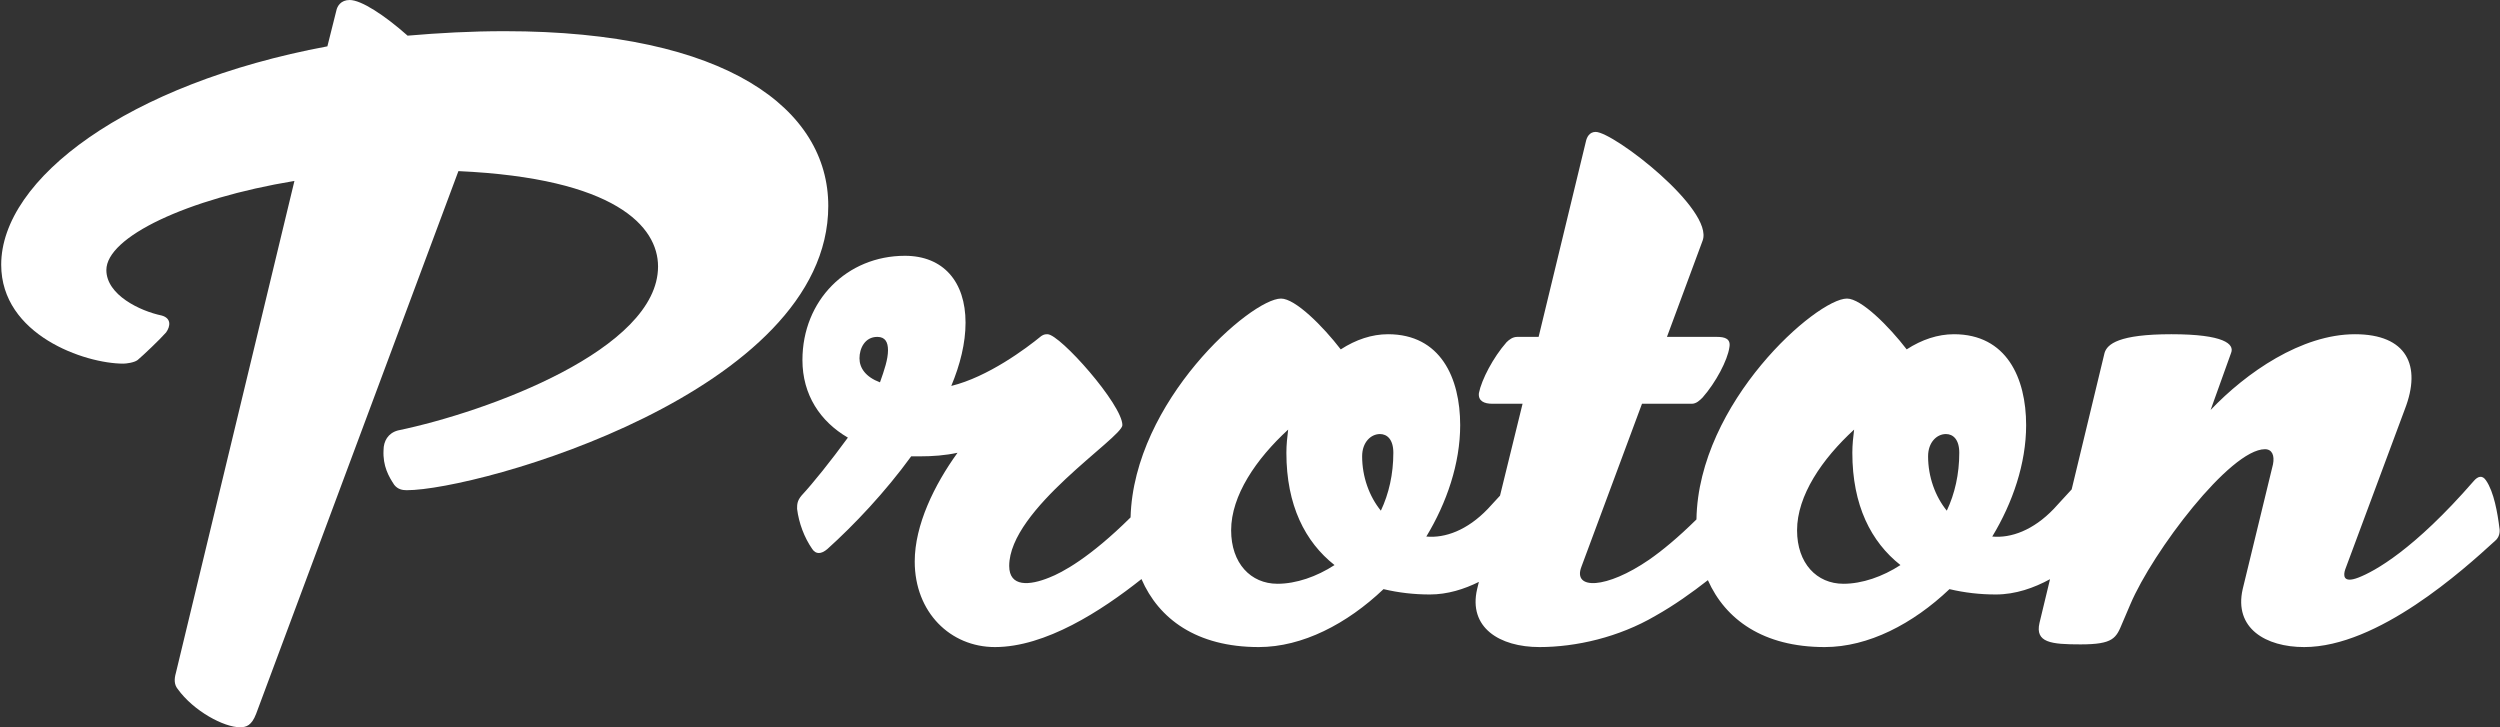
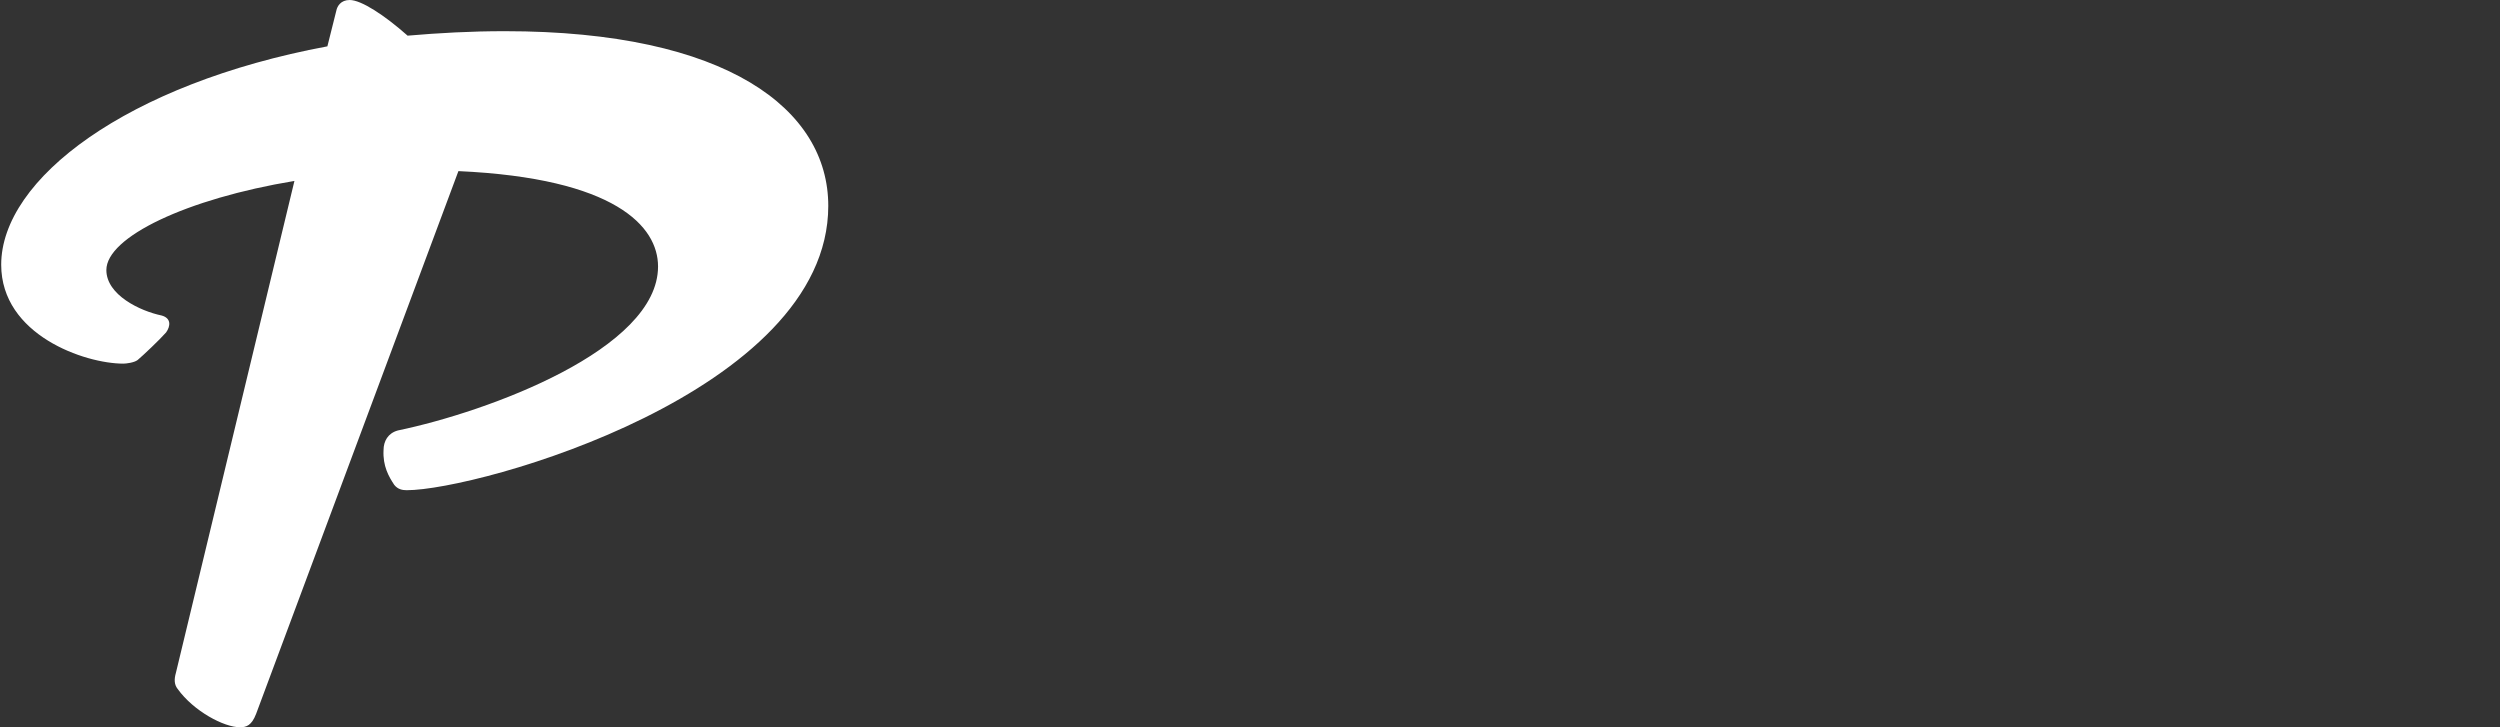
<svg xmlns="http://www.w3.org/2000/svg" width="110" height="32" viewBox="0 0 110 32" fill="none">
  <rect x="0" y="0" width="110" height="32" fill="#333333" stroke="none" />
  <g clip-path="url(#clip0_3663_13195)">
    <path d="M22.209 1.372C20.719 1.372 19.308 1.451 17.935 1.569C16.915 0.667 15.896 0 15.386 0C14.994 0 14.837 0.274 14.798 0.471L14.405 2.039C5.582 3.686 0.053 7.882 0.053 11.647C0.053 14.745 3.739 16 5.425 16C5.543 16 5.896 15.96 6.053 15.843C6.288 15.647 7.033 14.941 7.308 14.627C7.504 14.353 7.543 14 7.111 13.882C6.17 13.686 4.68 12.98 4.68 11.882C4.68 10.431 8.21 8.745 12.955 7.961L7.739 29.608C7.661 29.882 7.661 30.118 7.817 30.314C8.523 31.294 9.857 32 10.562 32C10.837 32 11.072 31.922 11.268 31.412L20.17 7.529C27.072 7.843 28.954 9.961 28.954 11.726C28.954 15.373 21.464 18.118 17.504 18.941C17.072 19.059 16.876 19.412 16.876 19.804C16.837 20.51 17.112 20.981 17.347 21.334C17.503 21.53 17.7 21.569 17.896 21.569C21.033 21.569 36.444 17.255 36.444 9.059C36.445 4.823 32.013 1.372 22.209 1.372Z" fill="white" />
-     <path d="M109.972 23.215C109.894 22.588 109.737 21.647 109.384 21.137C109.227 20.902 109.031 20.941 108.835 21.176C106.208 24.196 104.482 25.137 103.776 25.411C103.07 25.686 103.11 25.294 103.188 25.059L105.815 18C106.56 16.078 105.894 14.706 103.619 14.706C101.266 14.706 98.835 16.392 97.267 18.039L98.168 15.529C98.325 15.137 97.855 14.706 95.541 14.706C93.228 14.706 92.718 15.137 92.6 15.529L91.153 21.534C90.869 21.851 90.596 22.132 90.365 22.392C89.463 23.333 88.483 23.686 87.659 23.608C88.561 22.117 89.15 20.392 89.15 18.706C89.15 16.627 88.287 14.706 85.973 14.706C85.267 14.706 84.561 14.941 83.894 15.372C83.11 14.353 81.895 13.137 81.267 13.137C79.944 13.137 74.728 17.691 74.644 22.855C73.825 23.663 73.131 24.231 72.562 24.627C70.679 25.922 69.189 25.96 69.581 24.941L72.248 17.765H74.444C74.64 17.765 74.797 17.608 74.915 17.49C75.503 16.823 76.013 15.843 76.091 15.294C76.169 14.902 75.895 14.823 75.542 14.823H73.346L74.915 10.588C75.424 9.215 70.993 5.804 70.209 5.804C69.934 5.804 69.817 6.039 69.777 6.235L67.699 14.823H66.758C66.562 14.823 66.405 14.941 66.287 15.059C65.699 15.726 65.189 16.706 65.072 17.294C65.032 17.647 65.307 17.765 65.66 17.765H66.993L66.001 21.808C65.809 22.017 65.625 22.21 65.463 22.392C64.561 23.333 63.581 23.686 62.758 23.608C63.66 22.118 64.248 20.392 64.248 18.706C64.248 16.628 63.385 14.706 61.072 14.706C60.365 14.706 59.66 14.941 58.993 15.373C58.209 14.353 56.993 13.137 56.365 13.137C55.051 13.137 49.887 17.639 49.745 22.766C47.945 24.549 46.733 25.193 46.17 25.412C45.307 25.765 44.405 25.843 44.405 24.902C44.405 22.392 49.385 19.255 49.385 18.706C49.385 17.804 46.64 14.706 46.091 14.706C46.013 14.706 45.935 14.706 45.817 14.785C45.15 15.334 43.464 16.588 41.856 16.981C42.248 16.04 42.484 15.098 42.484 14.196C42.484 12.392 41.503 11.255 39.817 11.255C37.268 11.255 35.307 13.216 35.307 15.843C35.307 17.372 36.092 18.549 37.307 19.255C36.562 20.275 35.778 21.255 35.268 21.804C35.072 22.039 35.072 22.196 35.072 22.392C35.151 23.02 35.386 23.647 35.739 24.157C35.895 24.392 36.131 24.392 36.405 24.157C37.582 23.098 38.954 21.647 40.092 20.079H40.484C41.032 20.079 41.582 20.04 42.131 19.922C41.111 21.334 40.248 23.098 40.248 24.706C40.248 26.942 41.817 28.471 43.778 28.471C45.996 28.471 48.452 26.886 50.225 25.479C50.983 27.229 52.648 28.471 55.385 28.471C57.307 28.471 59.267 27.451 60.875 25.922C61.542 26.079 62.209 26.157 62.915 26.157C63.692 26.157 64.424 25.924 65.071 25.603L64.993 25.922C64.601 27.608 65.973 28.471 67.738 28.471C69.346 28.471 71.228 28.04 72.836 27.098C73.669 26.63 74.456 26.068 75.147 25.527C75.914 27.252 77.575 28.471 80.287 28.471C82.208 28.471 84.169 27.451 85.777 25.922C86.443 26.079 87.11 26.157 87.816 26.157C88.687 26.157 89.5 25.866 90.201 25.484L89.737 27.412C89.54 28.275 90.246 28.353 91.541 28.353C92.992 28.353 93.109 28.079 93.384 27.412L93.736 26.588C94.717 24.275 98.129 19.765 99.658 19.765C99.972 19.765 100.089 20.04 100.011 20.432L98.678 25.922C98.286 27.647 99.697 28.471 101.383 28.471C104.638 28.471 108.403 25.059 109.776 23.804C109.972 23.646 110.011 23.411 109.972 23.215ZM38.719 16.823C38.092 16.588 37.817 16.196 37.817 15.764C37.817 15.333 38.052 14.823 38.601 14.823C38.954 14.823 39.072 15.059 39.072 15.412C39.072 15.803 38.915 16.274 38.719 16.823ZM56.209 25.686C55.032 25.686 54.17 24.784 54.17 23.333C54.17 21.804 55.268 20.196 56.679 18.902C56.64 19.215 56.601 19.568 56.601 19.921C56.601 22.235 57.425 23.843 58.719 24.863C57.934 25.372 57.032 25.686 56.209 25.686ZM60.758 22.47C60.248 21.843 59.934 20.98 59.934 20.078C59.934 19.451 60.326 19.098 60.718 19.098C61.032 19.098 61.307 19.333 61.307 19.921C61.307 20.862 61.111 21.725 60.758 22.47ZM81.111 25.686C79.934 25.686 79.071 24.784 79.071 23.333C79.071 21.804 80.169 20.196 81.581 18.902C81.542 19.215 81.503 19.568 81.503 19.921C81.503 22.235 82.326 23.843 83.62 24.863C82.836 25.372 81.934 25.686 81.111 25.686ZM85.659 22.47C85.15 21.843 84.836 20.98 84.836 20.078C84.836 19.451 85.228 19.098 85.62 19.098C85.934 19.098 86.208 19.333 86.208 19.921C86.208 20.862 86.012 21.725 85.659 22.47Z" fill="white" />
  </g>
  <defs>
    <clipPath id="clip0_3663_13195">
      <rect width="110" height="32" fill="white" />
    </clipPath>
  </defs>
</svg>